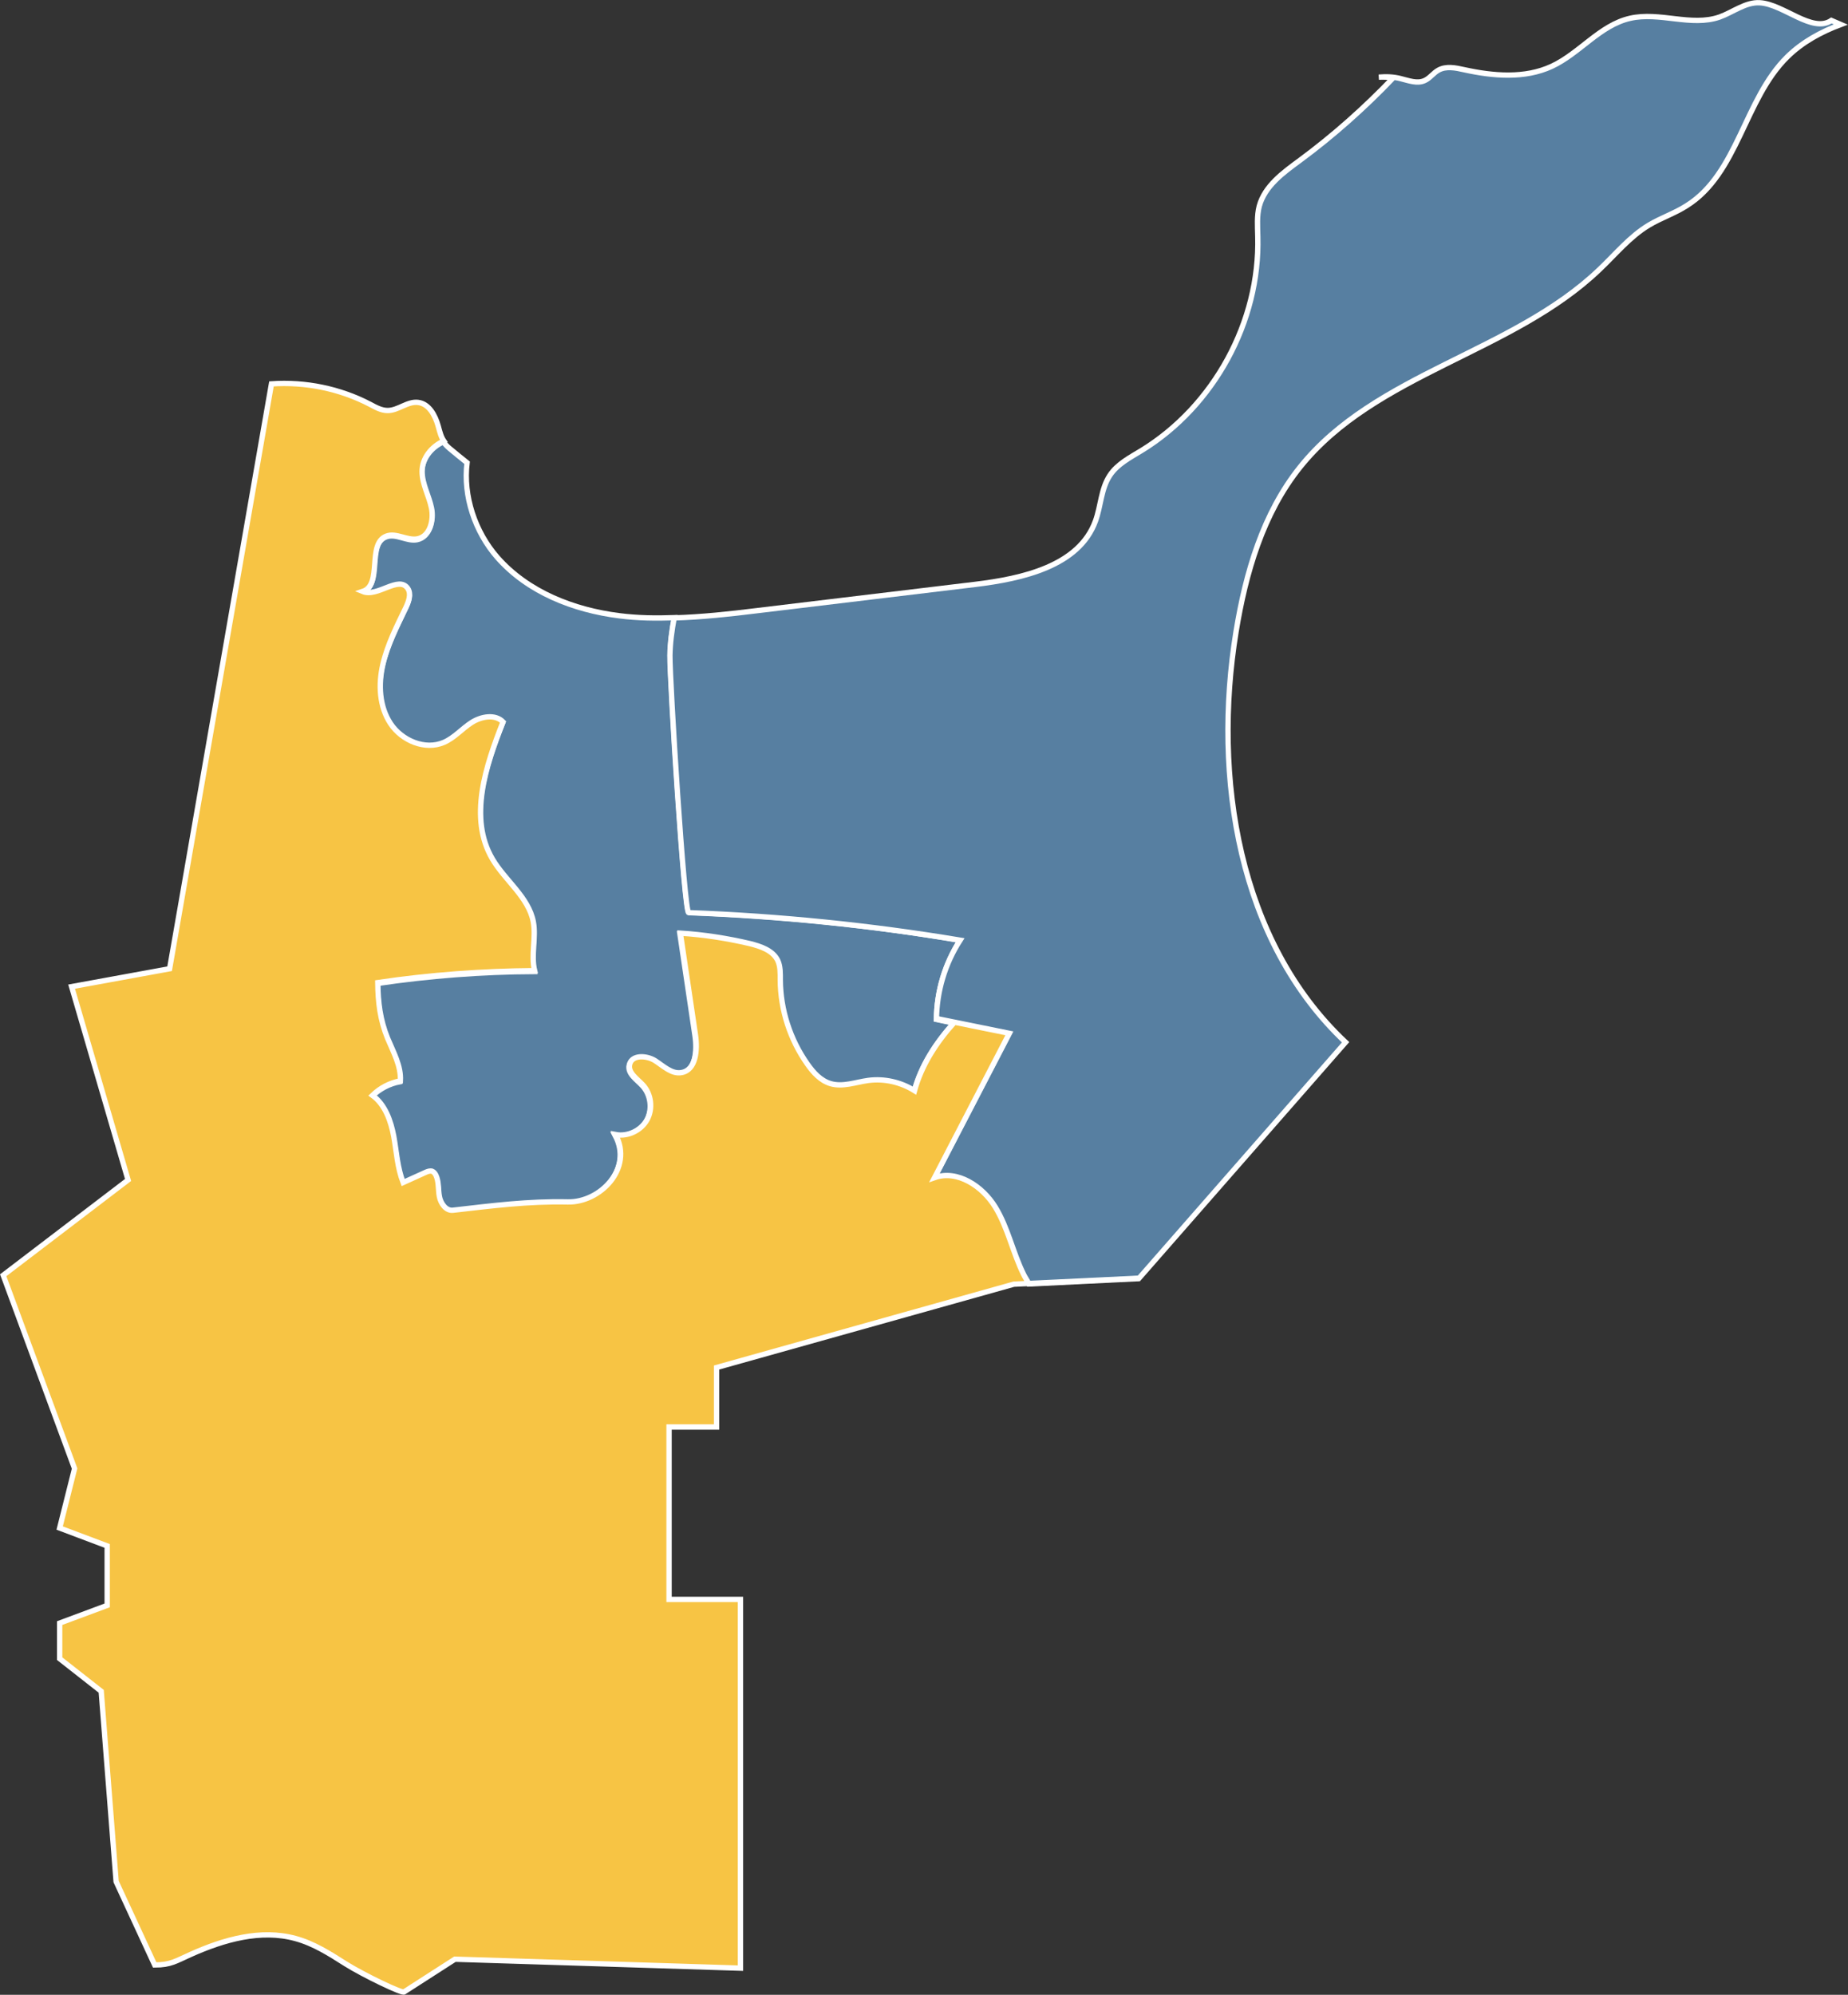
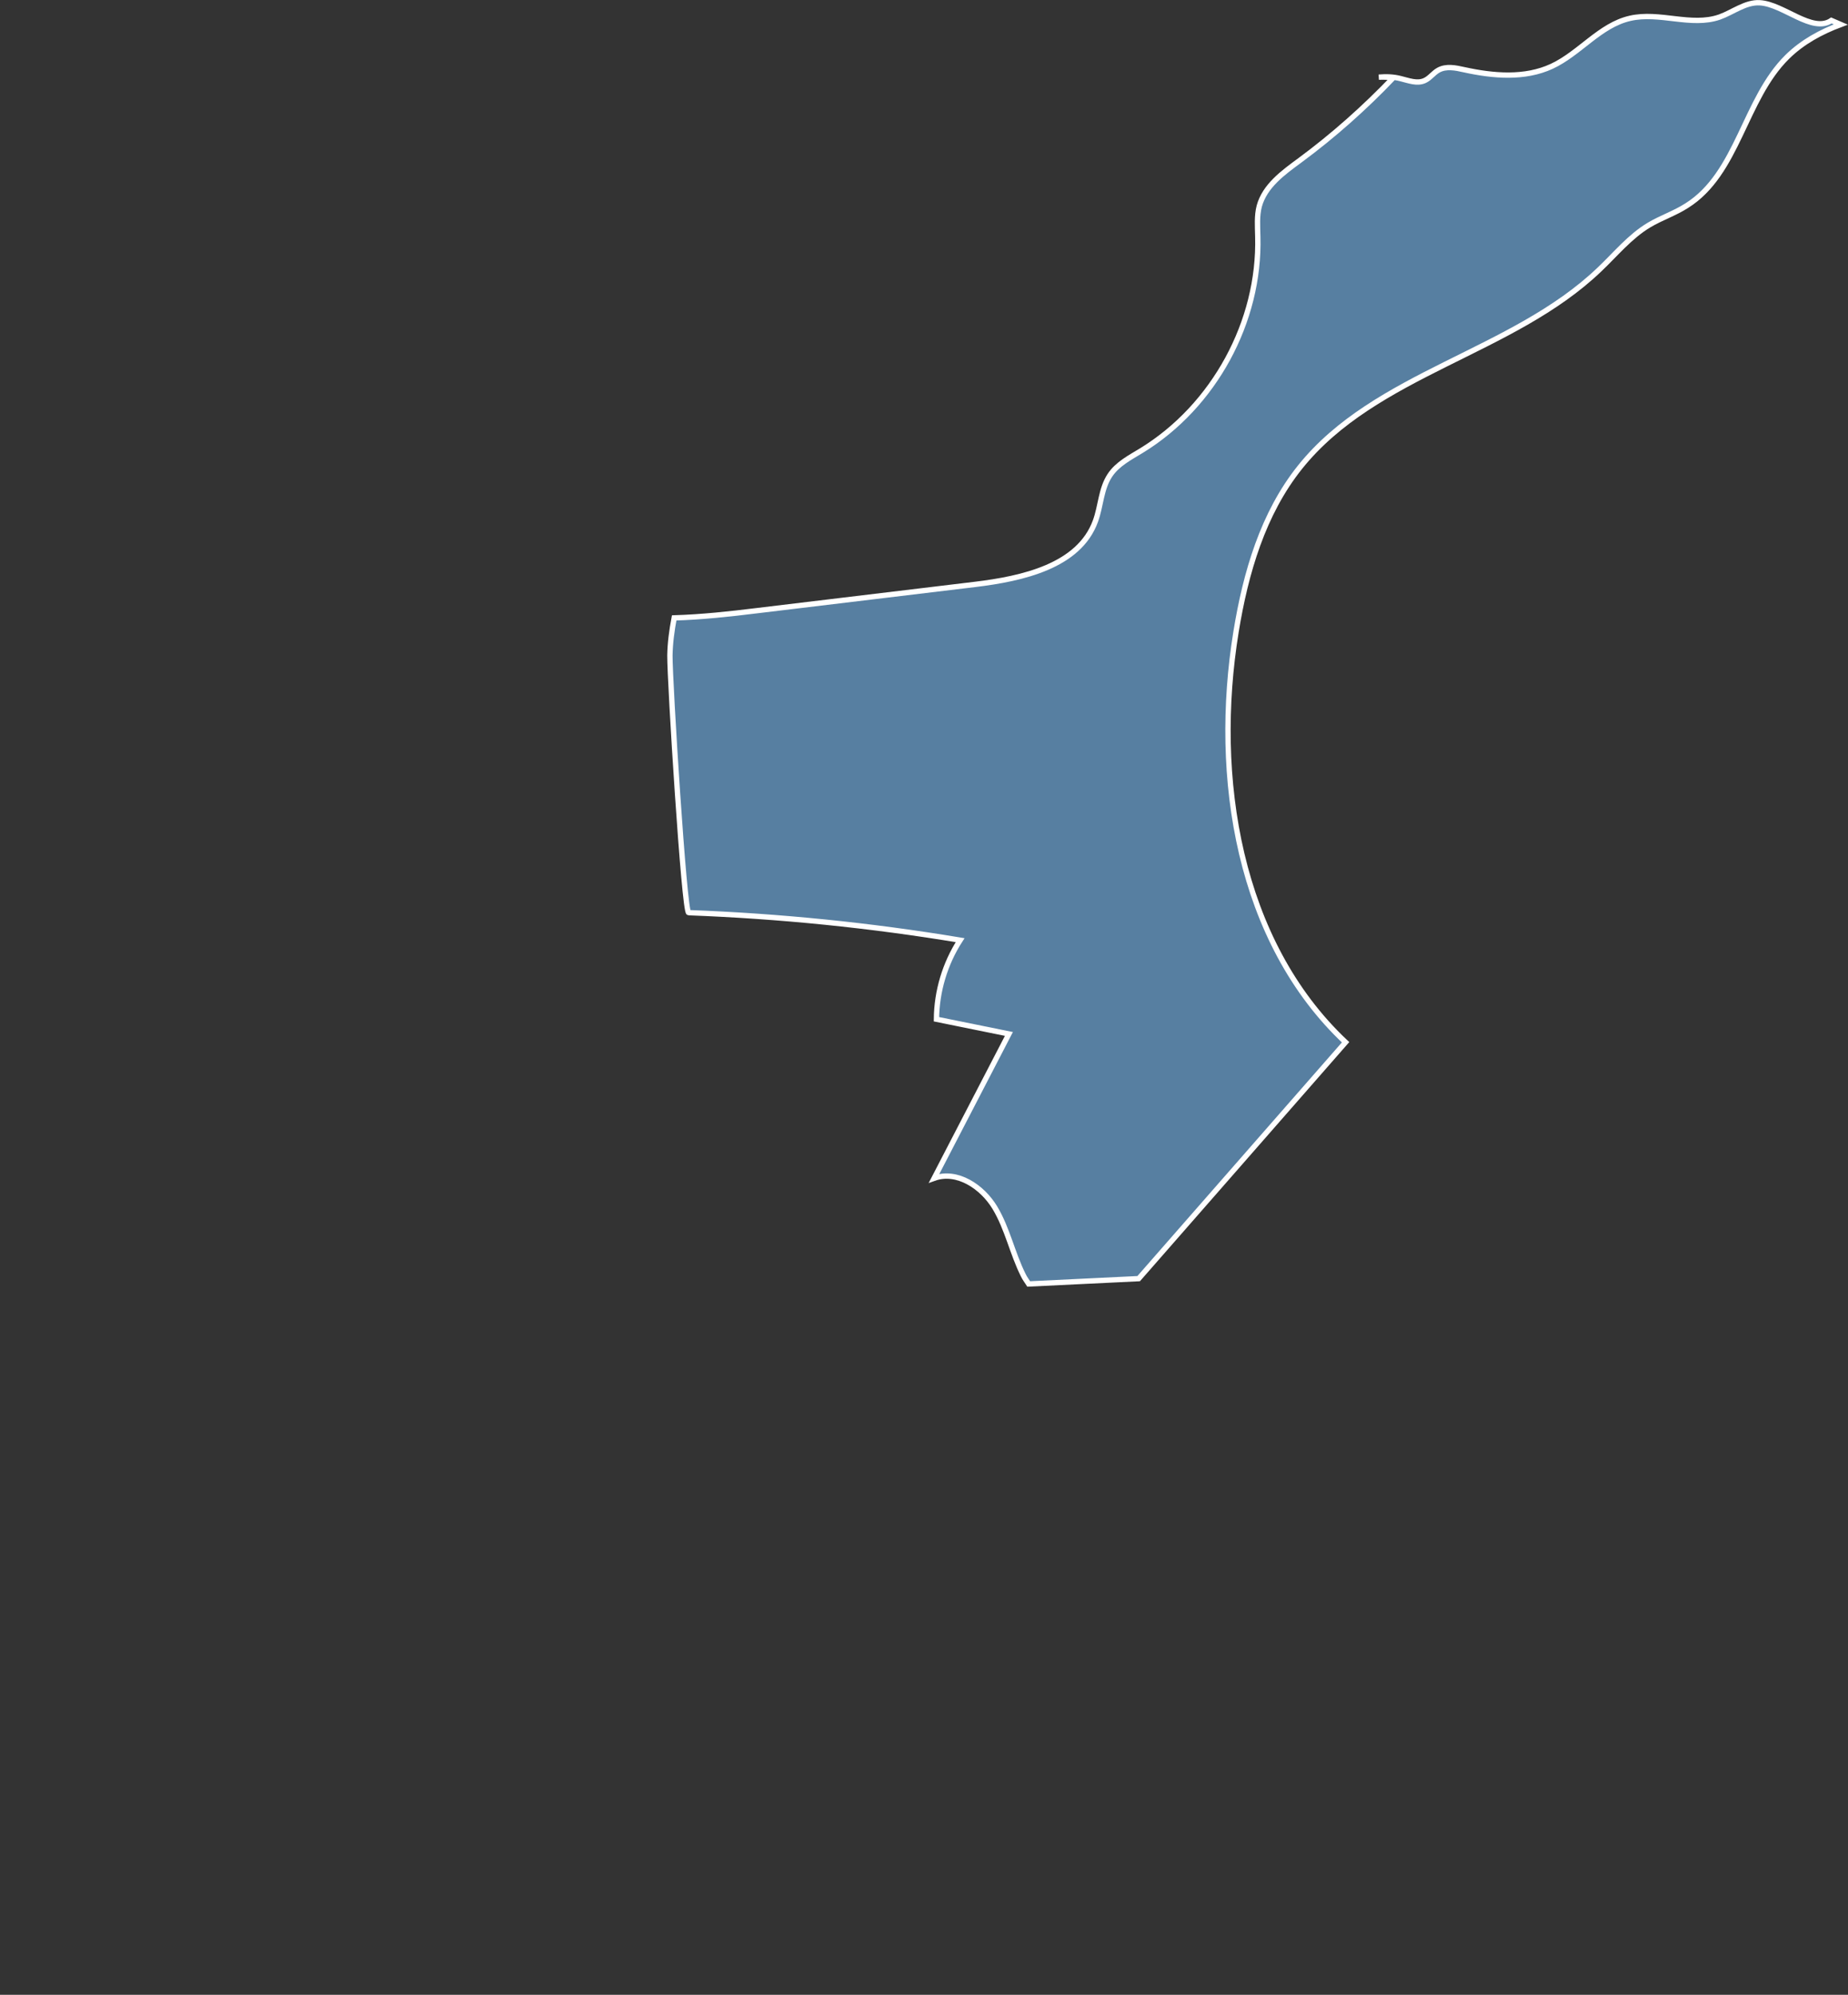
<svg xmlns="http://www.w3.org/2000/svg" version="1.1" x="0px" y="0px" viewBox="0 0 86.73 93.59" style="enable-background:new 0 0 86.73 93.59;" xml:space="preserve">
  <rect x="0" y="0" width="86.73" height="93.59" fill="#333333" stroke="none" />
  <style type="text/css">
	.st0{fill:#577FA1;stroke:#FFFFFF;stroke-miterlimit:10;}
	.st1{fill:#F7C444;stroke:#FFFFFF;stroke-width:0.25;stroke-miterlimit:10;}
	.st2{fill:#577FA1;stroke:#FFFFFF;stroke-width:0.25;stroke-miterlimit:10;}
	.st3{opacity:0.1;fill:none;stroke:#FFFFFF;stroke-linejoin:round;stroke-miterlimit:10;}
	.st4{opacity:0.1;}
	.st5{fill:none;stroke:#FFFFFF;stroke-linejoin:round;stroke-miterlimit:10;}
</style>
  <g id="Layer_2">
    <g>
-       <path class="st2" d="M32.33,42.81c-0.21-0.01-0.89-10.88-0.88-12.07c0.01-0.59,0.09-1.17,0.2-1.76c-0.86,0.03-1.72,0.02-2.58-0.09    c-2.15-0.27-4.3-1.11-5.73-2.74c-1.05-1.2-1.61-2.88-1.42-4.44c-0.28-0.22-0.55-0.45-0.82-0.67c-0.13-0.11-0.22-0.21-0.29-0.31    c-0.57,0.25-1.01,0.8-1.02,1.43c0,0.59,0.32,1.13,0.44,1.71c0.12,0.58-0.07,1.33-0.65,1.45c-0.48,0.1-0.99-0.31-1.46-0.13    c-0.95,0.36-0.16,2.29-1.12,2.6c0.7,0.29,1.7-0.77,2.12-0.14c0.18,0.26,0.05,0.61-0.09,0.89c-0.41,0.87-0.86,1.73-1.08,2.67    s-0.17,1.98,0.36,2.78c0.53,0.8,1.62,1.27,2.5,0.88c0.49-0.21,0.85-0.64,1.3-0.93s1.1-0.42,1.48-0.03    c-0.83,2.07-1.63,4.51-0.5,6.43c0.6,1.02,1.7,1.79,1.92,2.95c0.14,0.75-0.13,1.55,0.06,2.29c-2.46,0.01-4.92,0.2-7.36,0.56    c0.02,0.93,0.11,1.76,0.46,2.61c0.27,0.65,0.64,1.3,0.6,2c-0.49,0.09-0.95,0.33-1.31,0.68c0.59,0.44,0.86,1.2,1,1.92    c0.14,0.73,0.17,1.48,0.44,2.17c0.35-0.16,0.71-0.32,1.06-0.48c0.1-0.04,0.2-0.09,0.3-0.05c0.09,0.03,0.14,0.11,0.18,0.19    c0.15,0.3,0.11,0.66,0.16,0.99c0.06,0.33,0.3,0.69,0.64,0.65c1.84-0.21,3.53-0.43,5.38-0.39c1.51,0.04,3.1-1.56,2.25-3.16    c0.57,0.11,1.2-0.19,1.48-0.7c0.28-0.51,0.2-1.2-0.2-1.63c-0.27-0.29-0.71-0.57-0.62-0.96c0.1-0.46,0.79-0.44,1.19-0.18    c0.4,0.25,0.79,0.65,1.25,0.56c0.68-0.12,0.75-1.07,0.65-1.75c-0.24-1.6-0.47-3.19-0.71-4.79c1.1,0.07,2.19,0.23,3.26,0.49    c0.51,0.12,1.08,0.31,1.31,0.79c0.13,0.28,0.12,0.61,0.12,0.92c0.01,1.4,0.46,2.8,1.27,3.94c0.28,0.4,0.63,0.78,1.09,0.92    c0.57,0.17,1.18-0.07,1.77-0.15c0.75-0.1,1.52,0.08,2.17,0.48c0.32-1.2,1-2.26,1.87-3.21c-0.27-0.06-0.55-0.11-0.82-0.17    c0.01-1.31,0.4-2.61,1.11-3.71C40.86,43.4,36.6,42.97,32.33,42.81z" />
-     </g>
+       </g>
    <g>
      <path class="st2" d="M82.59,0.13c-0.67-0.04-1.25,0.44-1.89,0.67c-1.33,0.46-2.82-0.26-4.2,0.06c-1.41,0.32-2.36,1.64-3.67,2.25    c-1.27,0.59-2.75,0.46-4.12,0.16c-0.4-0.09-0.84-0.18-1.2,0.02c-0.24,0.13-0.4,0.38-0.65,0.49c-0.35,0.16-0.75,0-1.12-0.09    c-0.34-0.09-0.69-0.1-1.03-0.07c0.23-0.01,0.45,0,0.68,0.03c-1.35,1.41-2.81,2.71-4.38,3.87c-0.79,0.58-1.65,1.2-1.91,2.15    c-0.12,0.46-0.08,0.95-0.07,1.43c0.11,3.99-2.06,7.96-5.46,10.04c-0.54,0.33-1.13,0.63-1.48,1.16c-0.42,0.63-0.42,1.44-0.68,2.15    c-0.77,2.11-3.42,2.7-5.66,2.97c-3.41,0.41-6.81,0.82-10.22,1.23c-1.29,0.16-2.59,0.3-3.89,0.34c-0.11,0.59-0.19,1.17-0.2,1.76    c-0.01,1.2,0.67,12.07,0.88,12.07c4.27,0.16,8.53,0.59,12.74,1.29c-0.71,1.1-1.1,2.4-1.11,3.71c1.13,0.23,2.26,0.46,3.4,0.69    c-1.17,2.26-2.34,4.51-3.51,6.77c1.08-0.39,2.26,0.4,2.85,1.38s0.82,2.14,1.33,3.16c0.07,0.15,0.17,0.28,0.26,0.42l5.16-0.25    l9.71-11.09c-5.03-4.73-6.25-12.43-5.14-19.26c0.45-2.76,1.26-5.55,3.01-7.73c3.53-4.4,9.96-5.36,14.04-9.26    c0.76-0.72,1.43-1.55,2.33-2.09c0.57-0.34,1.21-0.55,1.77-0.91c2.41-1.51,2.7-4.99,4.72-6.98c0.71-0.7,1.58-1.17,2.51-1.52    l-0.44-0.19C85.05,1.57,83.7,0.19,82.59,0.13z" />
    </g>
    <g>
-       <path class="st1" d="M48.04,59.79c-0.51-1.03-0.73-2.18-1.33-3.16s-1.78-1.76-2.85-1.38c1.17-2.26,2.34-4.51,3.51-6.77    c-1.13-0.23-2.26-0.46-3.4-0.69c0.27,0.06,0.55,0.11,0.82,0.17c-0.86,0.96-1.54,2.01-1.87,3.21c-0.64-0.4-1.42-0.58-2.17-0.48    c-0.59,0.08-1.2,0.32-1.77,0.15c-0.47-0.14-0.81-0.52-1.09-0.92c-0.81-1.15-1.26-2.54-1.27-3.94c0-0.31,0.01-0.64-0.12-0.92    c-0.23-0.47-0.79-0.66-1.31-0.79c-1.07-0.25-2.16-0.42-3.26-0.49c0.24,1.6,0.47,3.19,0.71,4.79c0.1,0.68,0.03,1.63-0.65,1.75    c-0.46,0.09-0.86-0.31-1.25-0.56c-0.4-0.25-1.09-0.28-1.19,0.18c-0.09,0.39,0.35,0.67,0.62,0.96c0.4,0.43,0.48,1.12,0.2,1.63    c-0.28,0.51-0.91,0.81-1.48,0.7c0.85,1.6-0.74,3.2-2.25,3.16c-1.85-0.04-3.54,0.18-5.38,0.39c-0.33,0.04-0.58-0.32-0.64-0.65    c-0.06-0.33-0.02-0.69-0.16-0.99c-0.04-0.08-0.1-0.16-0.18-0.19c-0.1-0.03-0.21,0.01-0.3,0.05c-0.35,0.16-0.71,0.32-1.06,0.48    c-0.27-0.69-0.31-1.44-0.44-2.17c-0.14-0.73-0.4-1.48-1-1.92c0.36-0.35,0.82-0.59,1.31-0.68c0.04-0.7-0.33-1.35-0.6-2    c-0.35-0.86-0.45-1.68-0.46-2.61c2.44-0.36,4.89-0.54,7.36-0.56c-0.18-0.74,0.08-1.54-0.06-2.29c-0.22-1.16-1.32-1.93-1.92-2.95    c-1.13-1.92-0.32-4.36,0.5-6.43c-0.37-0.38-1.03-0.26-1.48,0.03s-0.81,0.72-1.3,0.93c-0.88,0.38-1.97-0.08-2.5-0.88    c-0.53-0.8-0.58-1.84-0.36-2.78s0.66-1.8,1.08-2.67c0.13-0.28,0.26-0.63,0.09-0.89c-0.43-0.63-1.42,0.43-2.12,0.14    c0.96-0.32,0.18-2.25,1.12-2.6c0.46-0.17,0.97,0.23,1.46,0.13c0.58-0.12,0.77-0.87,0.65-1.45c-0.12-0.58-0.44-1.12-0.44-1.71    c0-0.63,0.45-1.18,1.02-1.43c-0.13-0.19-0.18-0.39-0.27-0.72c-0.14-0.49-0.43-1.03-0.94-1.09c-0.5-0.06-0.93,0.38-1.43,0.38    c-0.29,0-0.56-0.15-0.82-0.29c-1.42-0.74-3.04-1.07-4.63-0.96L7.96,45.45l-4.6,0.84l2.65,9.07l-5.86,4.47L3.5,68.9l-0.7,2.79    l2.23,0.84v2.79L2.8,76.15v1.67l1.95,1.53l0.7,8.93l1.81,3.91c0.76,0,1-0.19,1.7-0.5c1.54-0.69,3.28-1.19,4.91-0.74    c0.85,0.23,1.6,0.71,2.34,1.18c0.84,0.53,2.73,1.44,2.76,1.32l2.38-1.53l13.4,0.42v-17.3h-3.35v-8.09h2.23v-2.79l13.95-3.91    l5.86-0.28l-5.16,0.25C48.21,60.07,48.11,59.94,48.04,59.79z" />
-     </g>
+       </g>
  </g>
  <g id="Parishes_1_">
</g>
</svg>